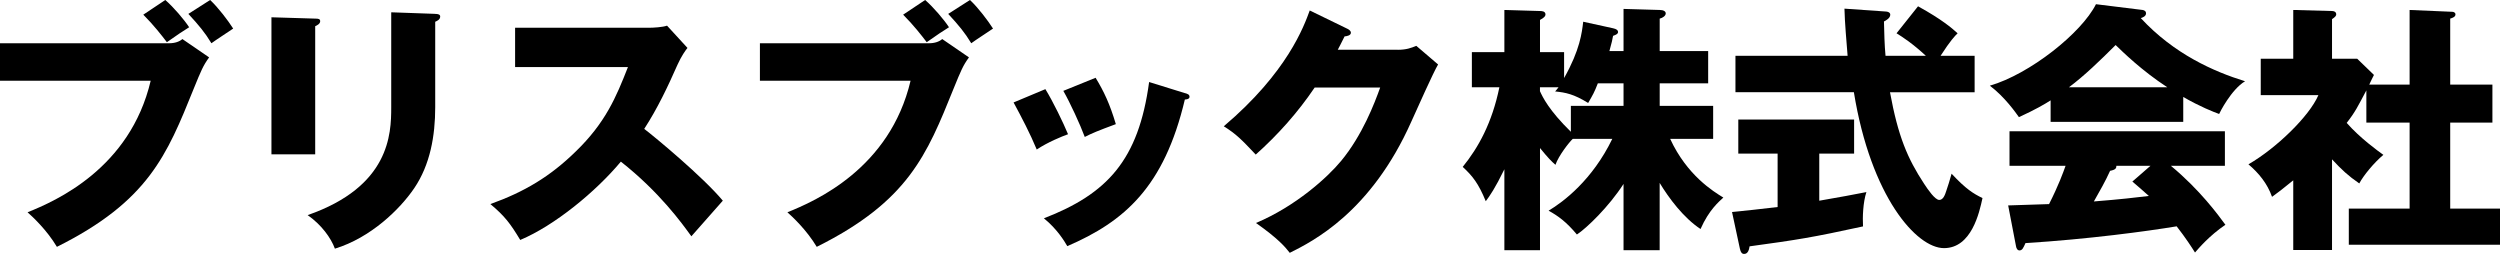
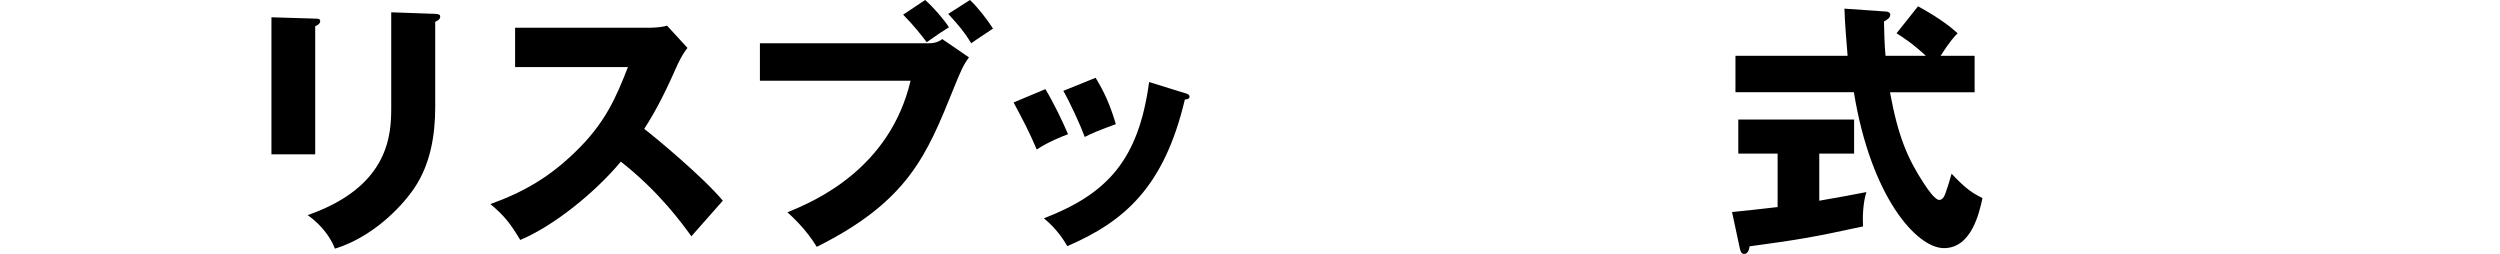
<svg xmlns="http://www.w3.org/2000/svg" id="_イヤー_1" viewBox="0 0 642.21 65.22">
-   <path d="M43.48,11.11c1.41,0,2.62-.4,3.37-1.08l6.87,4.71c-1.55,2.15-2.02,3.3-3.97,8.08-6.87,17.03-11.64,28.87-35.13,40.59-2.62-4.38-6.26-7.74-7.54-8.88,7.2-2.89,26.32-11.24,31.63-33.79H0V11.11H43.48Zm-1.01-11.11c2.15,1.88,4.85,5.05,6.12,7-2.02,1.28-2.36,1.48-5.72,3.84-1.28-1.68-3.37-4.38-6.06-7.07l5.65-3.77Zm11.51,0c2.09,1.95,4.64,5.32,5.92,7.34-1.88,1.28-4.31,2.83-5.59,3.77-1.62-2.69-3.23-4.64-5.92-7.54l5.59-3.57Z" />
  <path d="M80.97,4.78c.81,0,1.28,.07,1.28,.67,0,.67-.81,1.08-1.28,1.28V39.64h-11.24V4.44l11.24,.34Zm30.83-1.21c.67,0,1.28,.13,1.28,.67,0,.81-.81,1.14-1.28,1.35V27.53c0,7.34-1.28,14.74-5.38,20.8-3.7,5.45-11.17,12.72-20.39,15.55-1.01-2.76-3.43-6.12-7-8.62,21.07-7.34,21.47-20.8,21.47-27.66V3.16l11.31,.4Z" />
  <path d="M132.32,17.23V7.13h34.39c1.08,0,3.5-.13,4.64-.54l5.25,5.72c-.54,.67-1.55,2.09-2.56,4.31-2.49,5.65-5.18,11.31-8.55,16.49,2.83,2.15,15.14,12.38,20.19,18.44-2.22,2.56-5.86,6.6-8.08,9.15-2.49-3.43-8.14-11.31-18.11-19.18-6.46,7.74-17.03,16.42-25.85,20.12-2.56-4.24-3.97-6.12-7.67-9.22,8.68-3.1,15.35-7.07,21.88-13.46,7.67-7.4,10.43-14,13.46-21.74h-29.01Z" />
  <path d="M238.67,11.11c1.41,0,2.62-.4,3.37-1.08l6.87,4.71c-1.55,2.15-2.02,3.3-3.97,8.08-6.87,17.03-11.64,28.87-35.13,40.59-2.63-4.38-6.26-7.74-7.54-8.88,7.2-2.89,26.32-11.24,31.64-33.79h-38.7V11.11h43.48Zm-1.01-11.11c2.15,1.88,4.85,5.05,6.12,7-2.02,1.28-2.36,1.48-5.72,3.84-1.28-1.68-3.37-4.38-6.06-7.07l5.65-3.77Zm11.51,0c2.09,1.95,4.64,5.32,5.92,7.34-1.88,1.28-4.31,2.83-5.59,3.77-1.62-2.69-3.23-4.64-5.92-7.54l5.59-3.57Z" />
  <path d="M268.54,22.9c1.96,3.17,4.62,8.67,5.82,11.58-1.58,.57-5.19,2.03-8.04,3.93-1.71-4.12-3.86-8.23-5.95-12.09l8.17-3.42Zm35.83,1.01c.7,.19,1.2,.38,1.2,.95,0,.63-.89,.7-1.2,.7-5.32,22.47-15.51,31.34-30.2,37.67-.76-1.33-2.66-4.43-6.01-7.15,16.21-6.27,24.31-14.88,27.03-35.01l9.18,2.85Zm-22.92-3.92c2.15,3.54,3.67,6.77,5.19,11.9-4.62,1.71-6.14,2.34-7.98,3.29-1.2-3.23-3.8-8.86-5.51-11.84l8.29-3.36Z" />
-   <path d="M359.05,12.79c2.22,0,3.43-.47,4.78-1.01l5.59,4.78c-1.21,2.02-5.32,11.24-6.87,14.67-10.37,23.29-25.31,30.76-31.23,33.72-1.14-1.48-3.03-3.7-8.68-7.67,10.23-4.31,18.38-11.71,21.88-15.95,5.45-6.6,8.55-14.74,10.03-18.85h-16.83c-4.31,6.39-9.42,12.12-15.14,17.23-3.63-3.84-4.98-5.25-8.21-7.27,16.36-13.87,20.6-25.71,22.08-29.75l9.69,4.71c.27,.13,.88,.47,.88,1.01,0,.67-.94,.88-1.62,.94-1.08,2.09-1.28,2.62-1.75,3.43h15.41Z" />
-   <path d="M426.35,64.28h-9.29v-17.03c-3.77,5.86-9.49,11.37-11.98,12.99-2.76-3.3-4.85-4.78-7.27-6.12,3.84-2.29,11.24-7.88,16.36-18.44h-10.16c-.94,.88-3.63,4.31-4.44,6.66-1.01-.88-1.88-1.75-3.97-4.31v26.25h-9.15v-20.8c-2.36,4.85-3.77,6.87-4.78,8.21-1.88-4.58-3.37-6.46-5.92-8.82,4.04-4.98,7.54-11.31,9.42-20.46h-7.07V13.39h8.35V2.56l9.15,.27c.34,0,1.41,0,1.41,.88,0,.4-.27,.81-1.41,1.41V13.39h6.19v6.66c4.11-7.27,4.58-11.71,4.91-14.47l7.67,1.68c.94,.2,1.28,.54,1.28,.94,0,.47-.34,.67-1.28,1.01-.2,1.08-.27,1.48-.94,3.9h3.63V2.29l9.29,.27c.94,0,1.55,.34,1.55,.88,0,.61-.74,1.14-1.55,1.35V13.12h12.45v8.28h-12.45v5.79h13.73v8.48h-11.04c4.31,9.36,11.11,13.53,13.66,15.08-1.08,1.01-3.7,3.16-5.86,8.08-4.38-2.89-8.14-7.94-10.5-11.85v17.3Zm-30.76-40.86c.67,1.48,2.29,4.91,7.94,10.43v-6.66h13.53v-5.79h-6.6c-.88,2.29-1.28,2.96-2.49,5.05-3.7-2.29-5.79-2.69-8.48-2.96,.27-.27,.54-.67,.88-1.08h-4.78v1.01Z" />
  <path d="M467.34,51.56c5.12-.88,9.09-1.62,12.11-2.22-.87,2.62-1.01,6.46-.87,8.82-12.99,2.83-16.76,3.43-29.14,5.12-.13,.74-.34,1.95-1.41,1.95-.54,0-.88-.4-1.08-1.35l-2.02-9.42c3.43-.34,7.27-.74,11.71-1.28v-13.73h-10.1v-8.75h29.75v8.75h-8.95v12.12ZM492.72,1.62c6.12,3.37,8.75,5.65,10.16,6.93-.74,.74-1.82,1.82-4.38,5.79h8.75v9.36h-21.74c2.09,11.38,4.51,17.03,8.75,23.49,1.01,1.55,2.83,4.17,3.9,4.17,1.01,0,1.48-1.28,1.82-2.36,.4-1.21,.88-2.62,1.35-4.38,3.7,3.97,5.59,5.12,7.94,6.26-.81,3.77-2.83,12.86-9.89,12.86s-18.78-13.19-23.15-40.05h-30.42V14.34h28.81c-.27-3.43-.74-8.68-.81-12.12l10.63,.74c.4,0,1.14,.2,1.14,.81,0,.88-1.08,1.48-1.62,1.75,.07,2.83,.13,5.99,.4,8.82h10.37c-3.5-3.23-5.92-4.78-7.54-5.79l5.52-6.93Z" />
-   <path d="M560.83,31.3h-34.06v-5.52c-1.35,.88-3.97,2.42-8.14,4.31-.81-1.14-3.63-5.18-7.47-8.08,10.23-2.96,23.56-13.53,27.26-20.93l11.98,1.48c.4,.07,.88,.27,.88,.88,0,.74-.88,1.08-1.35,1.21,8.55,9.22,18.71,13.73,26.79,16.22-3.57,2.15-6.53,8.08-6.66,8.41-1.48-.54-4.91-1.88-9.22-4.37v6.39Zm-44.96,21.47c1.95-.07,4.58-.13,10.5-.34,2.49-4.91,3.63-8.14,4.24-9.83h-14.4v-8.88h55.33v8.88h-13.87c7.47,6.19,12.18,12.65,14,15.14-4.17,2.83-6.93,6.12-7.81,7.13-.88-1.41-2.36-3.7-4.71-6.73-7.74,1.28-22.68,3.3-38.84,4.31-.54,1.21-.81,1.88-1.55,1.88-.54,0-.81-.61-.88-1.08l-2.02-10.5Zm40.86-30.36c-6.6-4.31-11.44-9.09-13.26-10.84-3.9,3.9-8.08,7.94-11.98,10.84h25.24Zm-4.31,20.19h-8.75c0,.61-.2,1.01-1.62,1.28-1.21,2.69-2.69,5.25-4.17,7.87,6.8-.54,10.84-1.01,14.13-1.41-1.88-1.68-2.96-2.62-4.24-3.7l4.64-4.04Z" />
-   <path d="M618.99,21.74V2.56l10.97,.47c.34,0,.81,.2,.81,.67,0,.61-.67,.88-1.35,1.08V21.74h10.84v9.76h-10.84v22.08h12.79v9.29h-38.84v-9.29h15.62V31.5h-11.11v-8.28c-2.15,4.04-2.83,5.52-5.05,8.35,3.43,3.9,8.01,7.2,9.42,8.21-2.42,2.02-5.12,5.32-6.19,7.34-2.83-1.95-4.51-3.5-7-6.19v23.29h-9.96v-17.9c-2.83,2.29-3.84,3.1-5.45,4.24-1.21-3.43-3.43-6.12-6.06-8.35,7.13-4.11,15.62-12.32,17.97-17.77h-14.81V15.08h8.35V2.56l9.96,.27c.4,0,1.08,.13,1.08,.88,0,.34-.27,.67-1.08,1.21V15.08h6.46l4.31,4.17c-.2,.4-1.08,2.15-1.21,2.49h10.37Z" />
</svg>